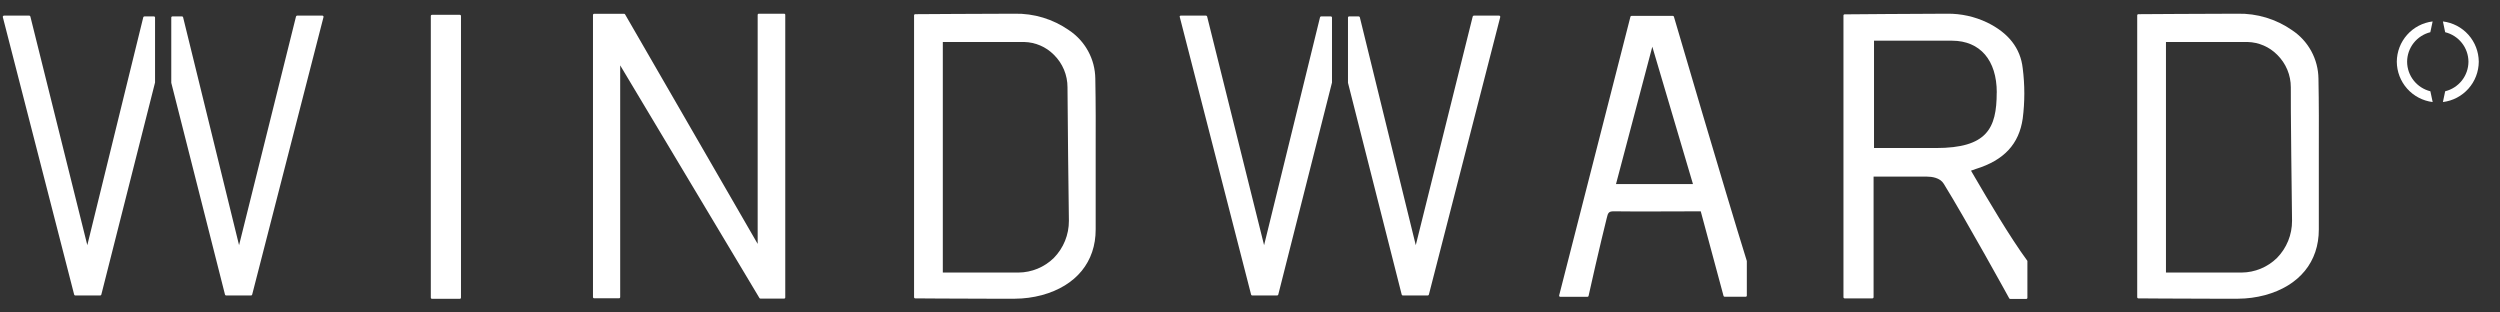
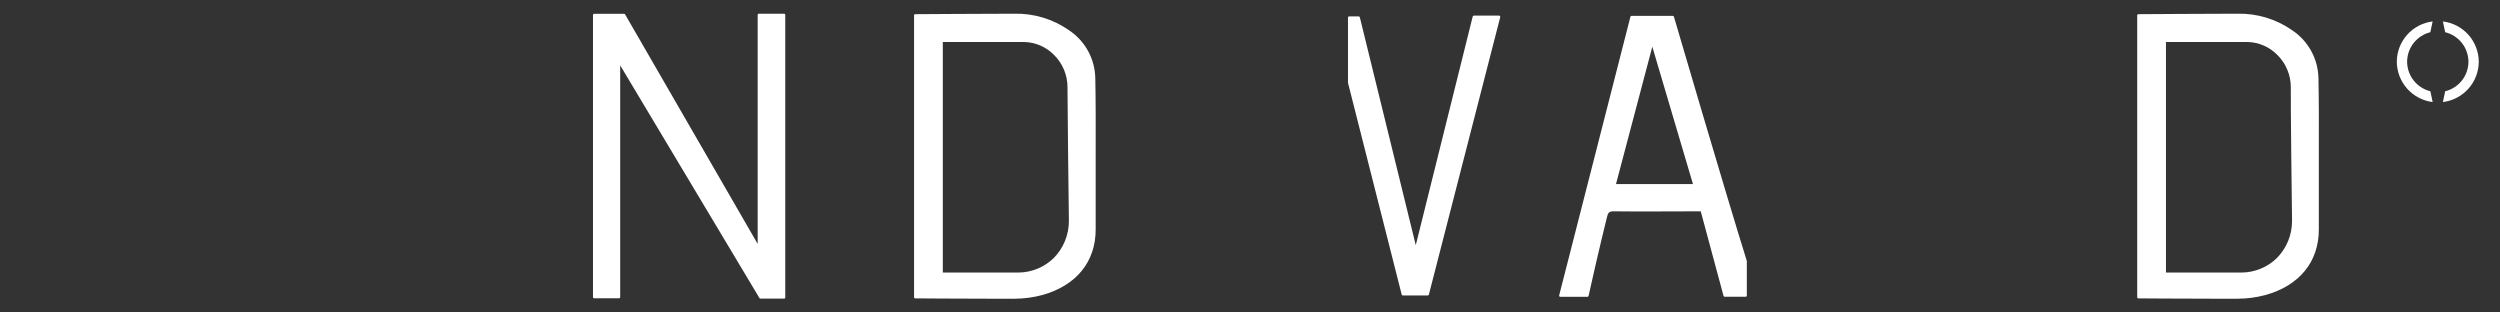
<svg xmlns="http://www.w3.org/2000/svg" width="104" height="13" viewBox="0 0 104 13" fill="none">
  <rect x="0" y="0" width="104" height="13" fill="#333333" stroke="none" />
  <g clip-path="url(#clip0_932_10223)">
    <path d="M31.566 0.57C31.554 0.57 31.542 0.575 31.533 0.584C31.524 0.593 31.519 0.605 31.519 0.617V10.146L26.003 0.597C25.999 0.59 25.993 0.584 25.986 0.58C25.978 0.576 25.97 0.573 25.962 0.574H24.715C24.709 0.574 24.703 0.575 24.697 0.578C24.692 0.58 24.687 0.584 24.683 0.588C24.673 0.597 24.668 0.61 24.668 0.623V12.361C24.668 12.367 24.669 12.373 24.672 12.379C24.674 12.385 24.677 12.39 24.682 12.395C24.686 12.399 24.691 12.402 24.697 12.405C24.703 12.407 24.709 12.408 24.715 12.408H25.753C25.765 12.408 25.776 12.404 25.785 12.396C25.794 12.386 25.8 12.374 25.8 12.361V2.719L31.592 12.397C31.596 12.404 31.602 12.41 31.609 12.414C31.616 12.418 31.624 12.421 31.632 12.421H32.62C32.626 12.421 32.632 12.42 32.638 12.418C32.644 12.416 32.649 12.413 32.653 12.408C32.662 12.399 32.667 12.387 32.667 12.374V0.621C32.668 0.614 32.667 0.608 32.665 0.602C32.663 0.596 32.659 0.59 32.655 0.585C32.65 0.58 32.645 0.577 32.639 0.574C32.633 0.571 32.627 0.57 32.62 0.57H31.566Z" fill="white" />
-     <path d="M82.154 7.374L81.994 7.1L82.04 7.083L82.194 7.029C83.372 6.665 83.991 5.991 84.145 4.934C84.234 4.239 84.234 3.535 84.145 2.839C84.053 2.007 83.553 1.366 82.658 0.933C82.144 0.689 81.581 0.565 81.011 0.57C79.947 0.57 76.766 0.597 76.735 0.597C76.722 0.597 76.71 0.602 76.701 0.611C76.692 0.62 76.688 0.632 76.688 0.644V12.363C76.687 12.369 76.688 12.376 76.691 12.382C76.693 12.387 76.696 12.393 76.701 12.397C76.705 12.402 76.71 12.406 76.716 12.408C76.722 12.411 76.728 12.412 76.735 12.412H77.894C77.907 12.411 77.919 12.406 77.927 12.397C77.936 12.388 77.941 12.376 77.941 12.363V7.348H79.08H80.17C80.352 7.348 80.701 7.387 80.859 7.643C81.767 9.113 83.568 12.379 83.584 12.412C83.589 12.419 83.595 12.425 83.602 12.429C83.609 12.433 83.618 12.435 83.626 12.435H84.293C84.299 12.435 84.305 12.434 84.311 12.432C84.317 12.43 84.322 12.426 84.326 12.422C84.331 12.417 84.334 12.412 84.336 12.406C84.339 12.401 84.34 12.395 84.34 12.388V10.88C84.343 10.871 84.343 10.862 84.34 10.853C83.608 9.859 82.661 8.242 82.154 7.374ZM83.063 3.851C83.063 5.346 82.659 6.158 80.532 6.158H77.959V1.693H79.533H81.21C82.372 1.698 83.066 2.503 83.066 3.851H83.063Z" fill="white" />
-     <path d="M19.13 0.617H17.969C17.943 0.617 17.922 0.638 17.922 0.664V12.383C17.922 12.409 17.943 12.43 17.969 12.43H19.13C19.156 12.43 19.177 12.409 19.177 12.383V0.664C19.177 0.638 19.156 0.617 19.13 0.617Z" fill="white" />
    <path d="M96.448 3.27C96.443 2.87 96.34 2.477 96.149 2.126C95.957 1.774 95.683 1.476 95.349 1.255C94.686 0.793 93.893 0.553 93.085 0.57C91.995 0.57 88.986 0.59 88.955 0.59C88.943 0.59 88.931 0.595 88.922 0.604C88.913 0.613 88.908 0.625 88.908 0.637V12.365C88.908 12.377 88.913 12.389 88.922 12.398C88.931 12.407 88.943 12.412 88.955 12.412C88.979 12.412 90.649 12.426 91.962 12.426C92.413 12.426 92.823 12.426 93.109 12.426C93.486 12.424 93.861 12.374 94.226 12.277C95.652 11.889 96.468 10.889 96.463 9.54C96.463 9.165 96.463 8.793 96.463 8.419C96.463 8.126 96.463 7.835 96.463 7.545C96.463 7.15 96.463 6.756 96.463 6.362C96.466 5.345 96.468 4.298 96.448 3.27ZM95.349 9.185C95.352 9.763 95.126 10.319 94.722 10.731C94.329 11.116 93.802 11.334 93.252 11.338H90.104V1.747H93.501C93.964 1.759 94.405 1.949 94.731 2.278C94.911 2.455 95.054 2.666 95.152 2.899C95.249 3.132 95.299 3.382 95.298 3.635C95.287 4.085 95.341 8.802 95.349 9.185Z" fill="white" />
    <path d="M45.565 3.27C45.56 2.87 45.458 2.477 45.266 2.126C45.074 1.774 44.8 1.476 44.466 1.255C43.803 0.793 43.01 0.553 42.202 0.57C41.112 0.57 38.103 0.59 38.073 0.59C38.06 0.59 38.048 0.595 38.039 0.604C38.03 0.613 38.025 0.625 38.025 0.637V12.365C38.025 12.377 38.03 12.389 38.039 12.398C38.048 12.407 38.06 12.412 38.073 12.412C38.096 12.412 39.766 12.426 41.079 12.426C41.53 12.426 41.941 12.426 42.226 12.426C42.603 12.424 42.978 12.374 43.343 12.277C44.769 11.889 45.585 10.889 45.58 9.54C45.58 9.165 45.58 8.793 45.58 8.419C45.58 8.126 45.58 7.835 45.58 7.545C45.58 7.15 45.58 6.756 45.58 6.362C45.583 5.345 45.585 4.298 45.565 3.27ZM44.466 9.185C44.469 9.763 44.243 10.319 43.839 10.731C43.446 11.116 42.919 11.334 42.369 11.338H39.221V1.747H42.611C43.074 1.759 43.514 1.949 43.841 2.278C44.021 2.455 44.164 2.666 44.262 2.899C44.359 3.132 44.409 3.382 44.408 3.635C44.404 4.085 44.459 8.802 44.466 9.185Z" fill="white" />
    <path d="M69.635 0.695C69.632 0.685 69.627 0.677 69.618 0.67C69.61 0.664 69.6 0.661 69.59 0.661H67.871C67.861 0.661 67.851 0.664 67.843 0.67C67.835 0.677 67.829 0.685 67.826 0.695L64.861 12.288C64.859 12.296 64.859 12.303 64.861 12.31C64.862 12.318 64.865 12.324 64.87 12.33C64.874 12.336 64.88 12.34 64.887 12.343C64.894 12.347 64.901 12.348 64.908 12.348H66.038C66.049 12.348 66.059 12.345 66.067 12.338C66.075 12.331 66.081 12.322 66.084 12.312C66.084 12.288 66.59 10.065 66.841 9.071C66.89 8.84 66.937 8.791 67.132 8.791H67.168C67.713 8.804 70.406 8.791 70.751 8.791L71.699 12.31C71.702 12.32 71.708 12.329 71.716 12.335C71.725 12.341 71.734 12.344 71.745 12.345H72.62C72.633 12.345 72.645 12.34 72.654 12.331C72.663 12.322 72.668 12.31 72.668 12.297V10.871C72.668 10.871 72.668 10.862 72.668 10.858C71.746 7.903 69.657 0.766 69.635 0.695ZM70.427 7.656H67.226L68.736 1.943L70.427 7.656Z" fill="white" />
-     <path d="M6.405 0.683H6.007C5.996 0.683 5.986 0.686 5.977 0.693C5.969 0.699 5.962 0.709 5.96 0.719L3.632 10.199L1.263 0.686C1.26 0.676 1.255 0.667 1.246 0.661C1.238 0.654 1.228 0.65 1.218 0.65H0.164C0.157 0.65 0.15 0.652 0.143 0.655C0.137 0.659 0.131 0.664 0.128 0.67C0.122 0.675 0.119 0.681 0.117 0.688C0.115 0.695 0.115 0.703 0.117 0.71L3.085 12.256C3.088 12.266 3.094 12.275 3.102 12.282C3.11 12.288 3.12 12.292 3.131 12.292H4.17C4.181 12.292 4.191 12.288 4.199 12.281C4.207 12.275 4.213 12.266 4.215 12.256L6.45 3.433V0.73C6.451 0.724 6.45 0.718 6.447 0.712C6.445 0.706 6.442 0.701 6.437 0.697C6.433 0.693 6.428 0.689 6.423 0.687C6.417 0.684 6.411 0.683 6.405 0.683Z" fill="white" />
-     <path d="M13.413 0.65H12.359C12.349 0.65 12.339 0.654 12.331 0.661C12.322 0.667 12.316 0.676 12.314 0.686L9.945 10.199L7.617 0.719C7.614 0.708 7.608 0.698 7.598 0.692C7.589 0.685 7.578 0.682 7.566 0.683H7.172C7.159 0.683 7.147 0.688 7.138 0.697C7.13 0.706 7.125 0.718 7.125 0.73V3.444L9.36 12.256C9.362 12.266 9.368 12.275 9.376 12.281C9.385 12.288 9.395 12.292 9.405 12.292H10.444C10.455 12.292 10.465 12.288 10.473 12.282C10.482 12.275 10.487 12.266 10.49 12.256L13.458 0.71C13.46 0.703 13.46 0.696 13.459 0.689C13.457 0.682 13.454 0.675 13.449 0.67C13.445 0.664 13.44 0.659 13.434 0.655C13.427 0.652 13.42 0.65 13.413 0.65Z" fill="white" />
-     <path d="M55.358 0.683H54.958C54.948 0.683 54.938 0.686 54.929 0.693C54.921 0.7 54.915 0.709 54.913 0.719L52.586 10.199L50.216 0.686C50.213 0.676 50.207 0.667 50.199 0.66C50.19 0.654 50.18 0.65 50.169 0.65H49.117C49.11 0.65 49.102 0.652 49.096 0.655C49.089 0.659 49.083 0.664 49.079 0.67C49.076 0.676 49.074 0.683 49.074 0.69C49.074 0.697 49.076 0.704 49.079 0.71L52.046 12.256C52.048 12.266 52.054 12.275 52.062 12.282C52.071 12.288 52.081 12.292 52.091 12.292H53.129C53.139 12.292 53.15 12.288 53.158 12.281C53.167 12.275 53.173 12.266 53.176 12.256L55.411 3.433V0.73C55.411 0.724 55.41 0.718 55.407 0.712C55.404 0.706 55.401 0.701 55.396 0.697C55.391 0.692 55.385 0.688 55.379 0.685C55.372 0.683 55.365 0.682 55.358 0.683Z" fill="white" />
    <path d="M62.364 0.65H61.31C61.3 0.65 61.29 0.654 61.282 0.661C61.273 0.667 61.268 0.676 61.265 0.686L58.896 10.199L56.569 0.719C56.566 0.709 56.56 0.699 56.551 0.693C56.542 0.686 56.532 0.683 56.521 0.683H56.123C56.11 0.683 56.098 0.688 56.089 0.697C56.081 0.706 56.076 0.718 56.076 0.73V3.444L58.311 12.256C58.313 12.266 58.319 12.275 58.328 12.281C58.336 12.288 58.346 12.292 58.356 12.292H59.394C59.404 12.292 59.415 12.288 59.423 12.282C59.432 12.275 59.438 12.266 59.441 12.256L62.41 0.71C62.411 0.703 62.411 0.696 62.41 0.689C62.408 0.682 62.405 0.675 62.401 0.67C62.397 0.664 62.391 0.659 62.385 0.655C62.379 0.652 62.371 0.65 62.364 0.65Z" fill="white" />
    <path d="M100.136 2.568C100.137 2.285 100.233 2.011 100.408 1.788C100.583 1.566 100.828 1.408 101.102 1.34L101.197 0.892C100.788 0.942 100.411 1.139 100.137 1.447C99.862 1.755 99.71 2.153 99.707 2.565V2.568C99.71 2.981 99.862 3.379 100.137 3.688C100.411 3.996 100.789 4.195 101.199 4.245L101.104 3.797C100.829 3.729 100.584 3.571 100.409 3.349C100.233 3.126 100.137 2.852 100.136 2.568Z" fill="white" />
    <path d="M102.688 2.568C102.686 2.285 102.59 2.01 102.415 1.788C102.239 1.565 101.995 1.408 101.719 1.34L101.625 0.892C102.034 0.942 102.412 1.139 102.686 1.447C102.96 1.755 103.113 2.152 103.117 2.565V2.568C103.114 2.982 102.962 3.38 102.687 3.688C102.413 3.997 102.035 4.195 101.625 4.245L101.719 3.797C101.995 3.729 102.239 3.571 102.415 3.349C102.59 3.126 102.686 2.852 102.688 2.568Z" fill="white" />
  </g>
  <defs>
    <clipPath id="clip0_932_10223">
      <rect width="103" height="12.875" fill="white" transform="translate(0.117 0.062)" />
    </clipPath>
  </defs>
</svg>